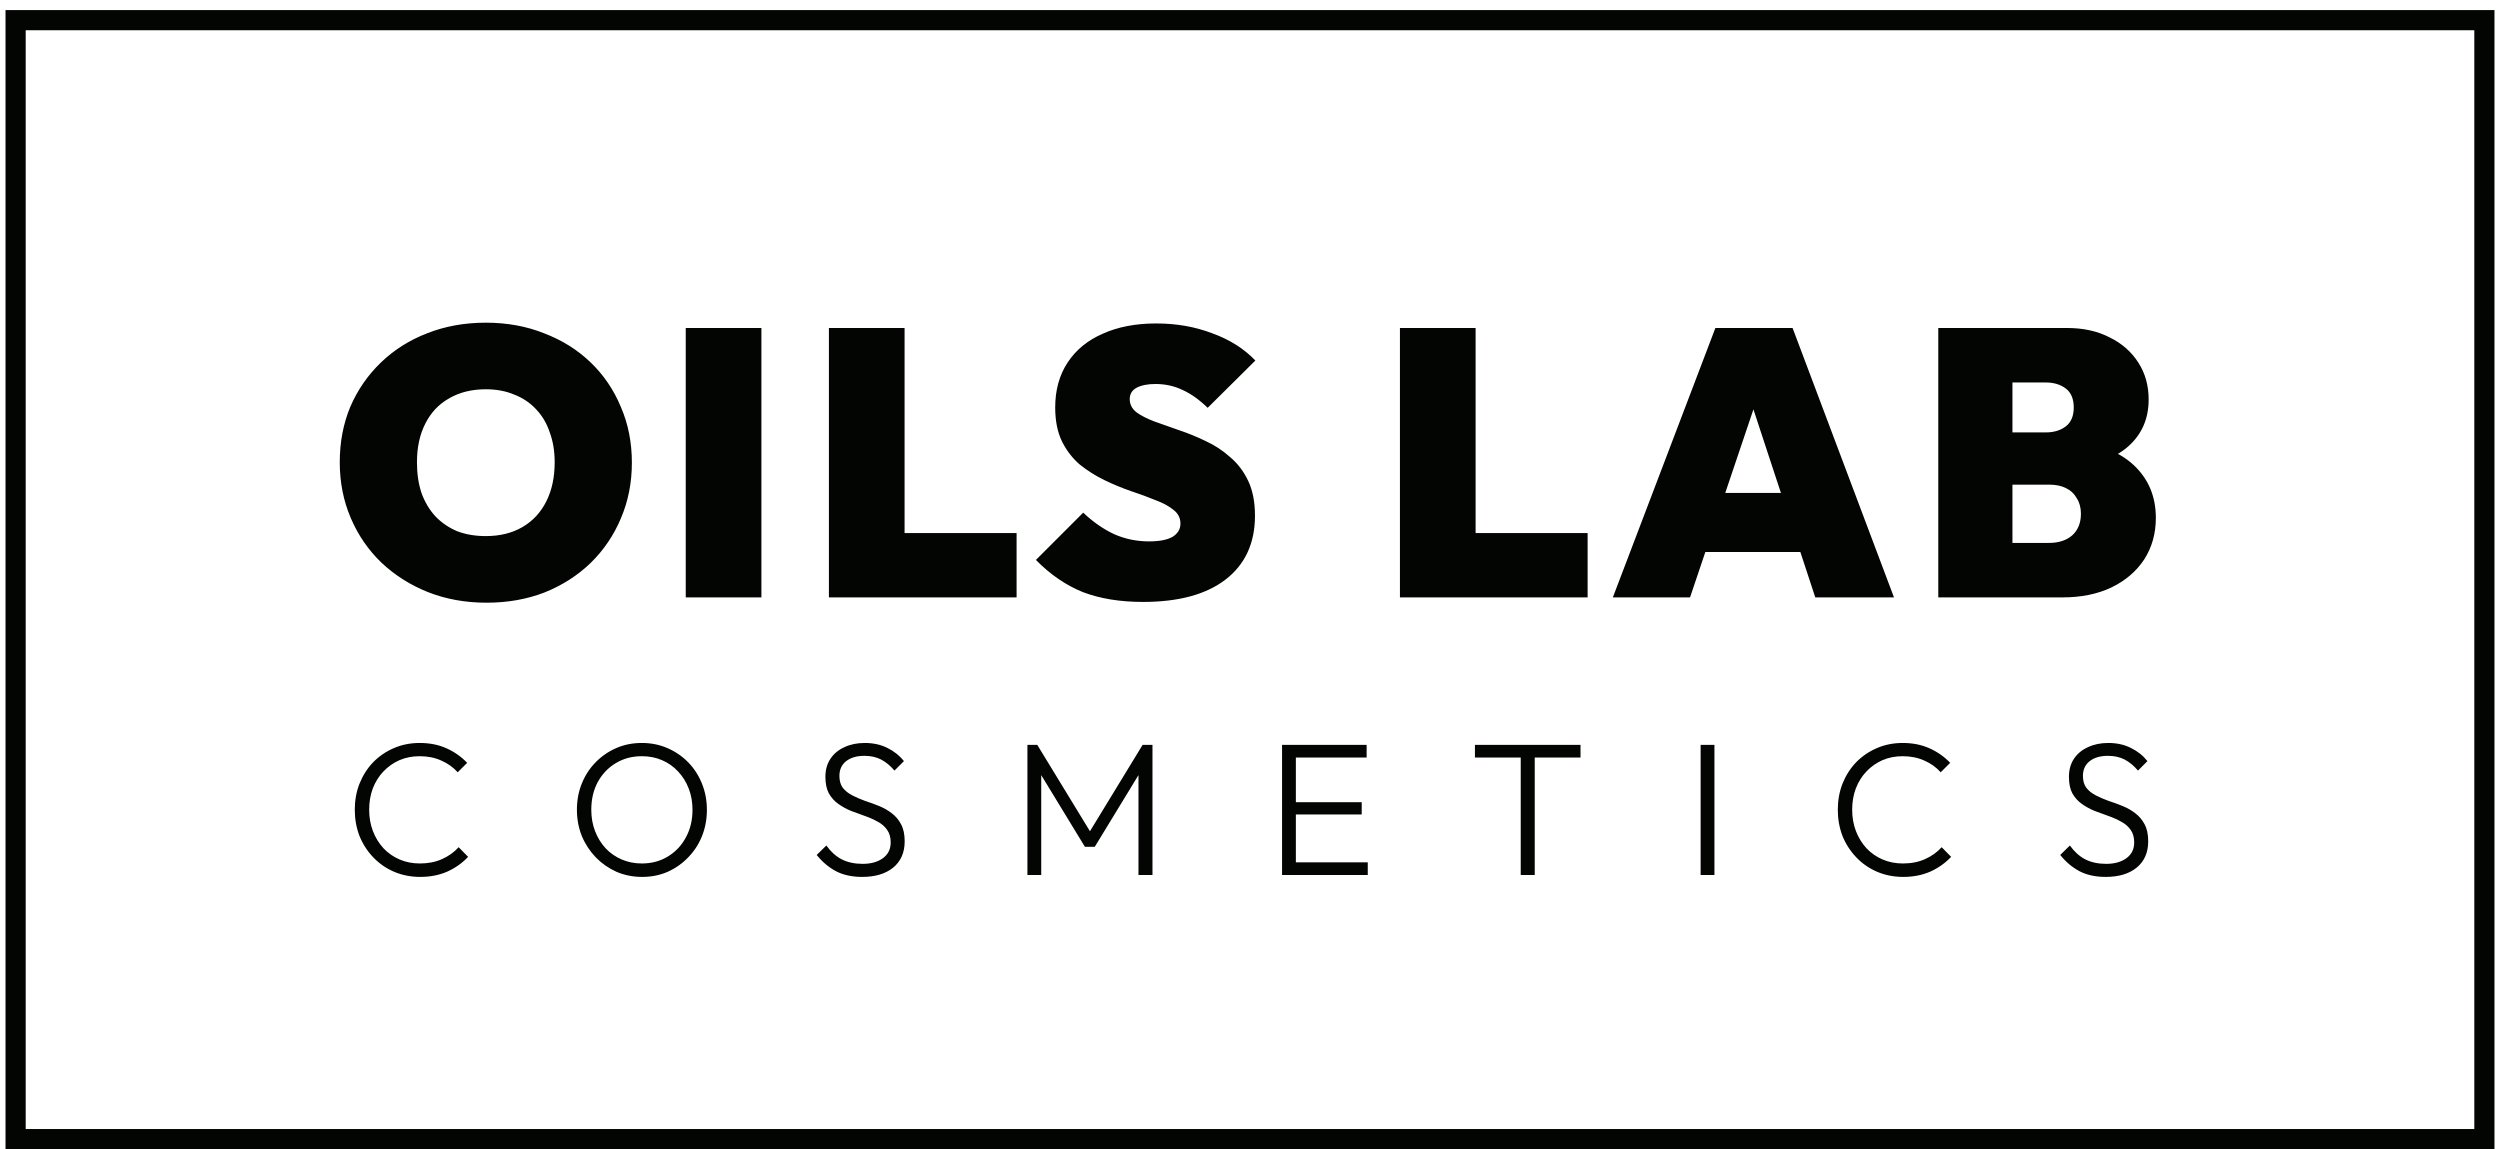
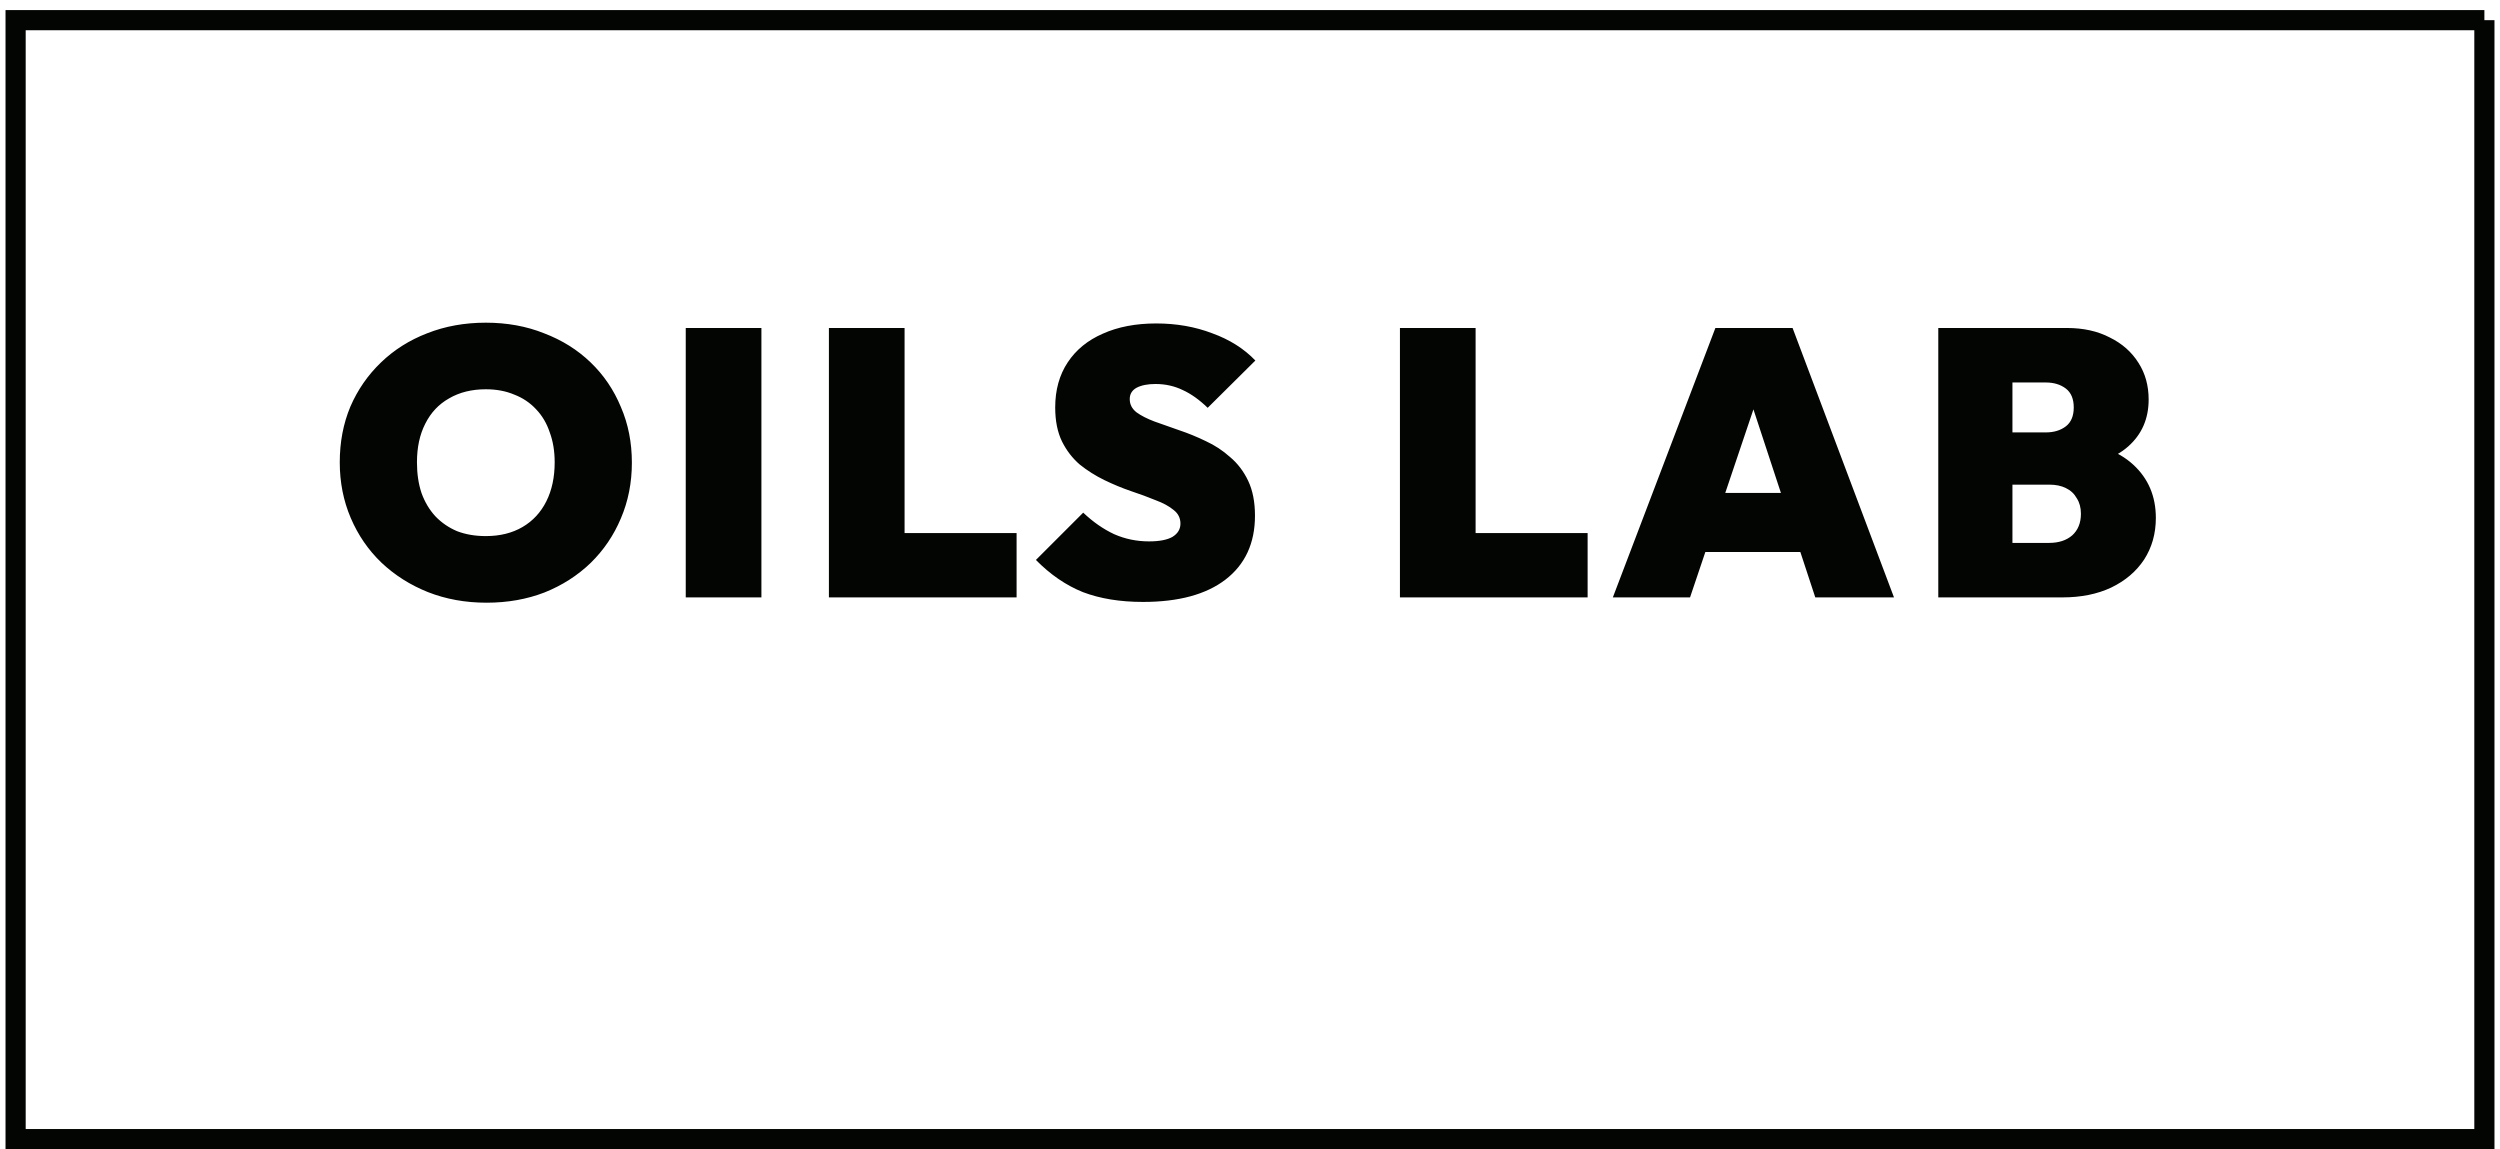
<svg xmlns="http://www.w3.org/2000/svg" width="124" height="57" viewBox="0 0 124 57" fill="none">
-   <path d="M123.226 1H0.774V56.5H123.226V1Z" stroke="#030503" />
-   <path d="M20.844 43.495C20.381 43.495 19.95 43.41 19.549 43.241C19.155 43.072 18.811 42.834 18.517 42.528C18.223 42.221 17.995 41.868 17.832 41.468C17.675 41.061 17.597 40.626 17.597 40.163C17.597 39.7 17.675 39.269 17.832 38.868C17.995 38.462 18.22 38.108 18.508 37.808C18.802 37.508 19.146 37.273 19.54 37.104C19.934 36.935 20.359 36.851 20.816 36.851C21.31 36.851 21.751 36.938 22.139 37.113C22.533 37.288 22.878 37.529 23.171 37.836L22.702 38.305C22.477 38.055 22.205 37.861 21.886 37.723C21.567 37.579 21.21 37.508 20.816 37.508C20.453 37.508 20.119 37.573 19.812 37.705C19.512 37.836 19.246 38.024 19.014 38.268C18.789 38.505 18.614 38.787 18.489 39.112C18.37 39.431 18.311 39.782 18.311 40.163C18.311 40.545 18.373 40.898 18.498 41.224C18.623 41.549 18.799 41.834 19.024 42.078C19.249 42.315 19.515 42.5 19.821 42.631C20.128 42.763 20.463 42.828 20.826 42.828C21.238 42.828 21.604 42.756 21.923 42.612C22.249 42.468 22.524 42.271 22.749 42.021L23.218 42.5C22.931 42.806 22.587 43.05 22.186 43.232C21.786 43.407 21.338 43.495 20.844 43.495ZM31.852 43.495C31.395 43.495 30.97 43.41 30.576 43.241C30.188 43.066 29.847 42.828 29.553 42.528C29.259 42.221 29.027 41.868 28.859 41.468C28.696 41.061 28.615 40.626 28.615 40.163C28.615 39.694 28.696 39.259 28.859 38.859C29.021 38.458 29.25 38.108 29.544 37.808C29.838 37.508 30.179 37.273 30.567 37.104C30.954 36.935 31.377 36.851 31.833 36.851C32.29 36.851 32.712 36.935 33.1 37.104C33.494 37.273 33.838 37.508 34.132 37.808C34.426 38.108 34.655 38.462 34.817 38.868C34.98 39.269 35.062 39.703 35.062 40.173C35.062 40.636 34.98 41.07 34.817 41.477C34.655 41.877 34.426 42.228 34.132 42.528C33.845 42.828 33.507 43.066 33.119 43.241C32.731 43.41 32.309 43.495 31.852 43.495ZM31.833 42.828C32.321 42.828 32.753 42.712 33.128 42.481C33.51 42.25 33.807 41.934 34.02 41.533C34.239 41.133 34.348 40.676 34.348 40.163C34.348 39.782 34.286 39.431 34.16 39.112C34.035 38.787 33.86 38.505 33.635 38.268C33.41 38.024 33.144 37.836 32.837 37.705C32.537 37.573 32.202 37.508 31.833 37.508C31.352 37.508 30.92 37.623 30.538 37.855C30.163 38.08 29.866 38.393 29.647 38.793C29.434 39.194 29.328 39.65 29.328 40.163C29.328 40.545 29.39 40.898 29.515 41.224C29.641 41.549 29.816 41.834 30.041 42.078C30.266 42.315 30.532 42.5 30.839 42.631C31.145 42.763 31.477 42.828 31.833 42.828ZM42.761 43.495C42.26 43.495 41.828 43.401 41.466 43.213C41.103 43.019 40.784 42.75 40.508 42.406L40.987 41.937C41.206 42.243 41.459 42.472 41.747 42.622C42.041 42.772 42.388 42.847 42.789 42.847C43.202 42.847 43.536 42.753 43.793 42.566C44.049 42.378 44.178 42.118 44.178 41.787C44.178 41.53 44.118 41.321 43.999 41.158C43.88 40.989 43.724 40.854 43.53 40.754C43.343 40.648 43.133 40.554 42.901 40.473C42.67 40.392 42.438 40.307 42.207 40.219C41.982 40.126 41.772 40.01 41.578 39.872C41.384 39.735 41.228 39.559 41.109 39.347C40.996 39.134 40.94 38.862 40.94 38.53C40.94 38.18 41.025 37.88 41.194 37.629C41.362 37.379 41.594 37.188 41.888 37.057C42.182 36.919 42.517 36.851 42.892 36.851C43.311 36.851 43.683 36.932 44.009 37.095C44.34 37.257 44.616 37.476 44.835 37.751L44.365 38.221C44.165 37.983 43.946 37.801 43.709 37.676C43.471 37.551 43.192 37.489 42.873 37.489C42.498 37.489 42.198 37.576 41.972 37.751C41.747 37.927 41.635 38.171 41.635 38.483C41.635 38.727 41.691 38.924 41.803 39.075C41.922 39.225 42.079 39.35 42.273 39.45C42.467 39.55 42.676 39.641 42.901 39.722C43.133 39.797 43.364 39.882 43.596 39.975C43.827 40.069 44.037 40.188 44.225 40.332C44.419 40.476 44.575 40.66 44.694 40.886C44.813 41.105 44.872 41.386 44.872 41.73C44.872 42.287 44.681 42.722 44.3 43.035C43.924 43.341 43.411 43.495 42.761 43.495ZM50.96 43.401V36.944H51.448L54.235 41.514H53.888L56.675 36.944H57.163V43.401H56.468V38.146L56.628 38.183L54.3 42.002H53.812L51.485 38.183L51.645 38.146V43.401H50.96ZM63.59 43.401V36.944H64.275V43.401H63.59ZM64.04 43.401V42.772H67.841V43.401H64.04ZM64.04 40.398V39.788H67.541V40.398H64.04ZM64.04 37.573V36.944H67.785V37.573H64.04ZM75.428 43.401V37.123H76.123V43.401H75.428ZM73.157 37.573V36.944H78.394V37.573H73.157ZM84.351 43.401V36.944H85.036V43.401H84.351ZM94.401 43.495C93.939 43.495 93.507 43.41 93.106 43.241C92.713 43.072 92.368 42.834 92.075 42.528C91.781 42.221 91.552 41.868 91.389 41.468C91.233 41.061 91.155 40.626 91.155 40.163C91.155 39.7 91.233 39.269 91.389 38.868C91.552 38.462 91.777 38.108 92.065 37.808C92.359 37.508 92.703 37.273 93.098 37.104C93.491 36.935 93.917 36.851 94.373 36.851C94.868 36.851 95.309 36.938 95.696 37.113C96.091 37.288 96.435 37.529 96.729 37.836L96.259 38.305C96.035 38.055 95.763 37.861 95.444 37.723C95.124 37.579 94.768 37.508 94.373 37.508C94.01 37.508 93.675 37.573 93.37 37.705C93.07 37.836 92.803 38.024 92.572 38.268C92.346 38.505 92.172 38.787 92.047 39.112C91.928 39.431 91.868 39.782 91.868 40.163C91.868 40.545 91.93 40.898 92.055 41.224C92.181 41.549 92.356 41.834 92.581 42.078C92.806 42.315 93.072 42.5 93.379 42.631C93.685 42.763 94.02 42.828 94.383 42.828C94.796 42.828 95.162 42.756 95.481 42.612C95.807 42.468 96.081 42.271 96.307 42.021L96.776 42.5C96.488 42.806 96.144 43.05 95.744 43.232C95.343 43.407 94.896 43.495 94.401 43.495ZM104.439 43.495C103.939 43.495 103.507 43.401 103.144 43.213C102.781 43.019 102.462 42.75 102.187 42.406L102.666 41.937C102.885 42.243 103.138 42.472 103.426 42.622C103.72 42.772 104.067 42.847 104.467 42.847C104.88 42.847 105.215 42.753 105.471 42.566C105.728 42.378 105.856 42.118 105.856 41.787C105.856 41.53 105.797 41.321 105.678 41.158C105.559 40.989 105.403 40.854 105.209 40.754C105.021 40.648 104.812 40.554 104.58 40.473C104.348 40.392 104.117 40.307 103.886 40.219C103.66 40.126 103.451 40.01 103.257 39.872C103.063 39.735 102.906 39.559 102.787 39.347C102.675 39.134 102.619 38.862 102.619 38.53C102.619 38.18 102.704 37.88 102.872 37.629C103.041 37.379 103.273 37.188 103.567 37.057C103.86 36.919 104.195 36.851 104.57 36.851C104.99 36.851 105.362 36.932 105.687 37.095C106.019 37.257 106.294 37.476 106.513 37.751L106.044 38.221C105.844 37.983 105.625 37.801 105.387 37.676C105.149 37.551 104.871 37.489 104.552 37.489C104.176 37.489 103.876 37.576 103.651 37.751C103.426 37.927 103.313 38.171 103.313 38.483C103.313 38.727 103.37 38.924 103.482 39.075C103.601 39.225 103.757 39.35 103.951 39.45C104.145 39.55 104.354 39.641 104.58 39.722C104.812 39.797 105.043 39.882 105.274 39.975C105.506 40.069 105.716 40.188 105.903 40.332C106.097 40.476 106.254 40.66 106.373 40.886C106.492 41.105 106.551 41.386 106.551 41.73C106.551 42.287 106.359 42.722 105.978 43.035C105.603 43.341 105.09 43.495 104.439 43.495Z" fill="#030503" />
+   <path d="M123.226 1H0.774V56.5H123.226V1" stroke="#030503" />
  <path d="M24.134 29.894C23.083 29.894 22.113 29.718 21.225 29.368C20.349 29.018 19.579 28.53 18.916 27.904C18.266 27.279 17.759 26.54 17.396 25.689C17.033 24.839 16.852 23.919 16.852 22.931C16.852 21.93 17.027 21.01 17.377 20.172C17.74 19.333 18.247 18.601 18.898 17.976C19.548 17.35 20.311 16.869 21.187 16.531C22.076 16.18 23.045 16.005 24.096 16.005C25.147 16.005 26.111 16.18 26.987 16.531C27.875 16.869 28.645 17.35 29.295 17.976C29.946 18.601 30.446 19.34 30.797 20.19C31.16 21.029 31.341 21.948 31.341 22.949C31.341 23.938 31.16 24.858 30.797 25.708C30.446 26.547 29.946 27.285 29.295 27.923C28.645 28.549 27.881 29.037 27.005 29.387C26.13 29.725 25.172 29.894 24.134 29.894ZM24.096 26.59C24.797 26.59 25.404 26.44 25.917 26.14C26.43 25.84 26.824 25.414 27.099 24.864C27.375 24.313 27.512 23.669 27.512 22.931C27.512 22.38 27.431 21.886 27.268 21.448C27.118 20.997 26.893 20.616 26.593 20.303C26.292 19.978 25.929 19.734 25.504 19.571C25.091 19.396 24.622 19.308 24.096 19.308C23.396 19.308 22.789 19.459 22.276 19.759C21.763 20.047 21.369 20.466 21.093 21.016C20.818 21.554 20.681 22.192 20.681 22.931C20.681 23.494 20.756 24 20.906 24.451C21.068 24.901 21.3 25.289 21.6 25.614C21.901 25.927 22.257 26.171 22.67 26.346C23.095 26.509 23.571 26.59 24.096 26.59ZM34.013 29.631V16.268H37.766V29.631H34.013ZM41.114 29.631V16.268H44.867V29.631H41.114ZM44.173 29.631V26.44H50.423V29.631H44.173ZM56.692 29.856C55.553 29.856 54.559 29.693 53.708 29.368C52.87 29.03 52.094 28.498 51.381 27.773L53.727 25.427C54.215 25.89 54.728 26.246 55.266 26.497C55.804 26.734 56.379 26.853 56.992 26.853C57.505 26.853 57.893 26.778 58.156 26.628C58.419 26.465 58.55 26.246 58.55 25.971C58.55 25.696 58.438 25.471 58.212 25.295C57.987 25.108 57.687 24.945 57.311 24.807C56.949 24.657 56.542 24.507 56.092 24.357C55.654 24.207 55.216 24.025 54.778 23.813C54.34 23.6 53.933 23.343 53.558 23.043C53.195 22.73 52.901 22.349 52.676 21.898C52.45 21.435 52.338 20.872 52.338 20.209C52.338 19.346 52.544 18.601 52.957 17.976C53.37 17.35 53.952 16.875 54.703 16.549C55.453 16.212 56.336 16.043 57.349 16.043C58.35 16.043 59.276 16.205 60.127 16.531C60.99 16.843 61.703 17.294 62.266 17.882L59.901 20.228C59.489 19.828 59.076 19.534 58.663 19.346C58.25 19.146 57.799 19.046 57.311 19.046C56.923 19.046 56.611 19.108 56.373 19.233C56.148 19.358 56.035 19.546 56.035 19.796C56.035 20.059 56.148 20.278 56.373 20.453C56.598 20.616 56.892 20.766 57.255 20.904C57.63 21.041 58.037 21.185 58.475 21.335C58.925 21.485 59.37 21.667 59.808 21.88C60.245 22.08 60.646 22.343 61.009 22.668C61.384 22.981 61.684 23.375 61.91 23.85C62.135 24.326 62.247 24.901 62.247 25.577C62.247 26.941 61.759 27.998 60.783 28.749C59.82 29.487 58.456 29.856 56.692 29.856ZM69.437 29.631V16.268H73.19V29.631H69.437ZM72.496 29.631V26.44H78.746V29.631H72.496ZM79.997 29.631L85.083 16.268H88.912L93.942 29.631H90.038L86.303 18.276H87.654L83.826 29.631H79.997ZM83.3 27.379V24.451H90.77V27.379H83.3ZM99.18 29.631V26.928H101.638C102.113 26.928 102.495 26.803 102.783 26.553C103.071 26.29 103.214 25.933 103.214 25.483C103.214 25.183 103.146 24.926 103.008 24.714C102.883 24.488 102.702 24.32 102.464 24.207C102.238 24.094 101.963 24.038 101.638 24.038H99.18V21.448H101.469C101.869 21.448 102.201 21.348 102.464 21.148C102.726 20.947 102.858 20.635 102.858 20.209C102.858 19.784 102.726 19.471 102.464 19.271C102.201 19.071 101.869 18.971 101.469 18.971H99.18V16.268H102.52C103.333 16.268 104.04 16.424 104.641 16.737C105.254 17.037 105.73 17.457 106.067 17.995C106.405 18.52 106.573 19.127 106.573 19.815C106.573 20.766 106.236 21.542 105.56 22.142C104.885 22.743 103.896 23.087 102.595 23.175L102.557 21.88C103.971 21.967 105.054 22.355 105.804 23.043C106.555 23.731 106.93 24.613 106.93 25.689C106.93 26.465 106.736 27.153 106.349 27.754C105.961 28.342 105.417 28.805 104.716 29.143C104.028 29.468 103.221 29.631 102.295 29.631H99.18ZM96.139 29.631V16.268H99.817V29.631H96.139Z" fill="#030503" />
</svg>